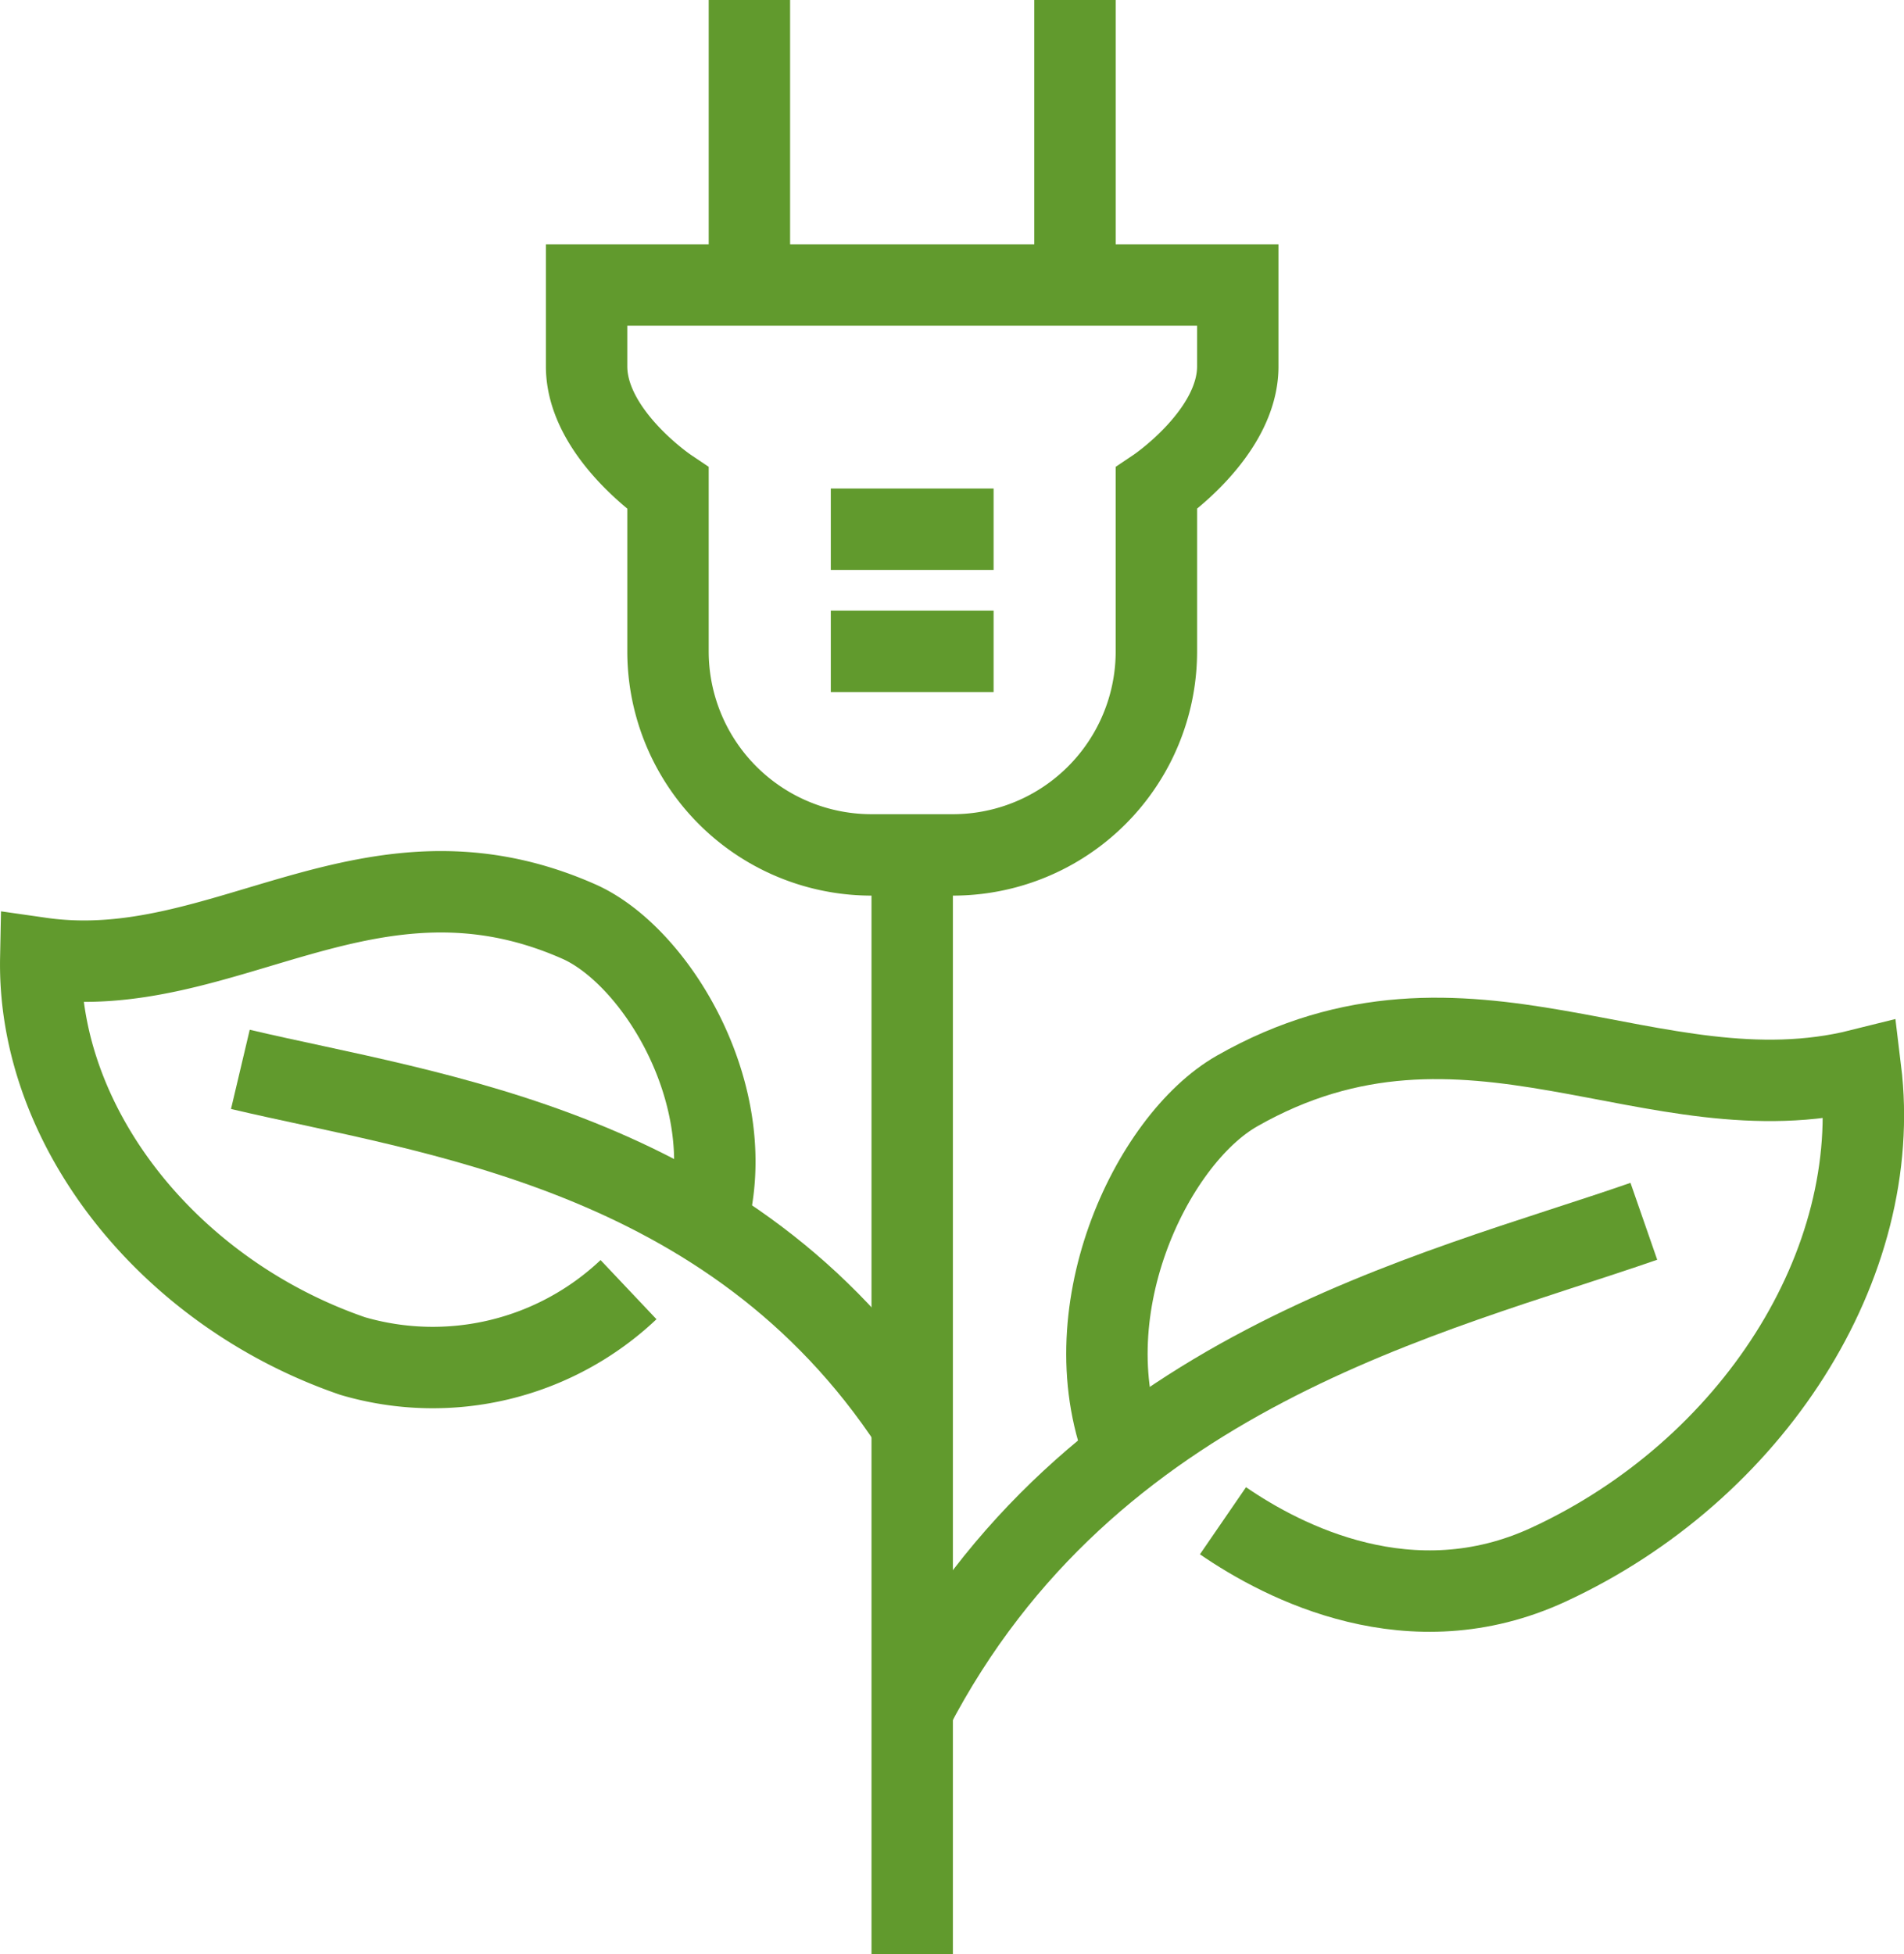
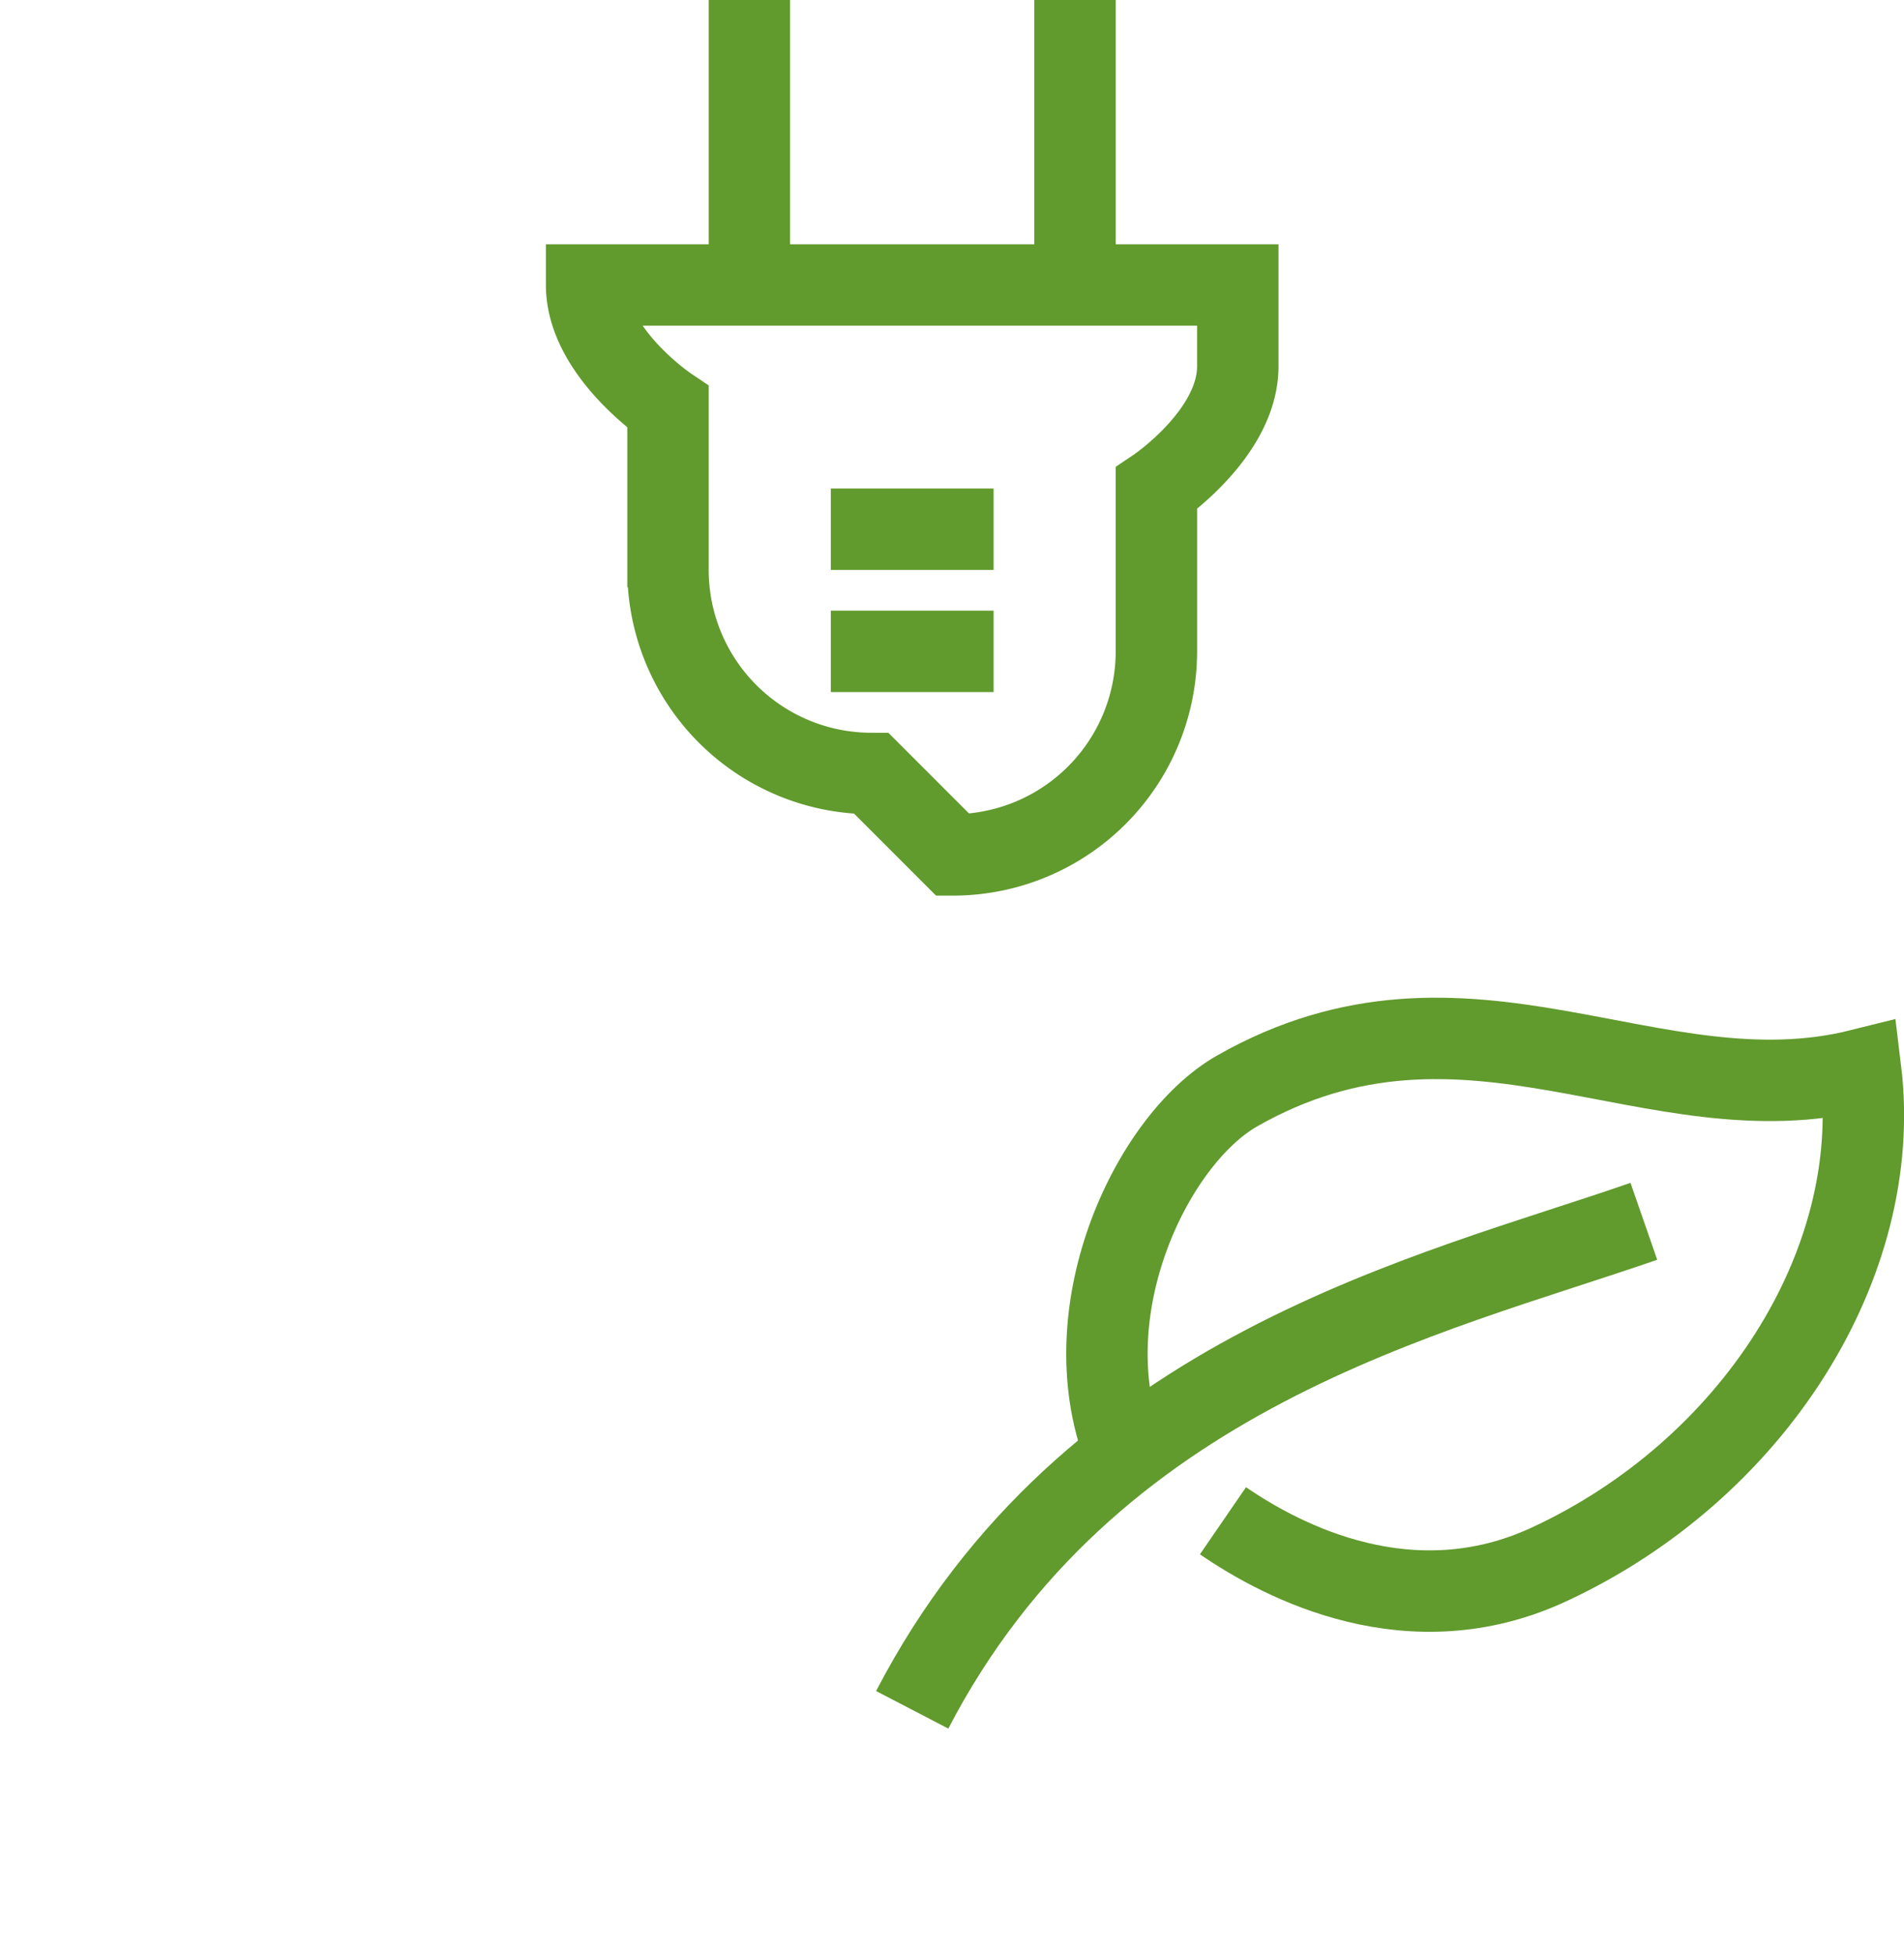
<svg xmlns="http://www.w3.org/2000/svg" id="icon_1" width="46.782" height="48" viewBox="0 0 46.782 48">
  <defs>
    <clipPath id="clip-path">
      <rect id="Rectangle_151681" data-name="Rectangle 151681" width="46.782" height="48" fill="none" stroke="#619a2d" stroke-width="1" />
    </clipPath>
  </defs>
  <g id="Group_32690" data-name="Group 32690" clip-path="url(#clip-path)">
    <line id="Line_2165" data-name="Line 2165" y1="7" transform="translate(18.413)" fill="none" stroke="#619a2d" stroke-width="2" />
    <line id="Line_2166" data-name="Line 2166" y1="7" transform="translate(26.413)" fill="none" stroke="#619a2d" stroke-width="2" />
-     <path id="Path_80" data-name="Path 80" d="M23.413,21a5,5,0,0,0,5-5V12s2-1.343,2-3V7h-16V9c0,1.657,2,3,2,3v4a5,5,0,0,0,5,5Z" fill="none" stroke="#619a2d" stroke-width="2" />
-     <line id="Line_2167" data-name="Line 2167" y1="27" transform="translate(22.413 21)" fill="none" stroke="#619a2d" stroke-width="2" />
+     <path id="Path_80" data-name="Path 80" d="M23.413,21a5,5,0,0,0,5-5V12s2-1.343,2-3V7h-16c0,1.657,2,3,2,3v4a5,5,0,0,0,5,5Z" fill="none" stroke="#619a2d" stroke-width="2" />
    <path id="Path_81" data-name="Path 81" d="M27.692,35.808c-1.462-3.492.584-7.8,2.7-9.007,5.655-3.223,10.213.753,15.324-.525.585,4.779-2.66,9.845-7.672,12.16-3.374,1.558-6.5-.053-7.995-1.08" fill="none" stroke="#619a2d" stroke-width="2" />
    <path id="Path_82" data-name="Path 82" d="M22.413,42c4.333-8.333,12.763-10.187,17.977-12" fill="none" stroke="#619a2d" stroke-width="2" />
-     <path id="Path_83" data-name="Path 83" d="M17.331,30.141c.949-3.13-1.188-6.656-3.111-7.505-5.144-2.273-8.712,1.545-13.218.9C.919,27.691,4.154,31.76,8.665,33.31a7,7,0,0,0,6.778-1.631" fill="none" stroke="#619a2d" stroke-width="2" />
-     <path id="Path_84" data-name="Path 84" d="M22.413,35c-4.457-6.782-11.866-7.635-16.507-8.732" fill="none" stroke="#619a2d" stroke-width="2" />
    <line id="Line_2168" data-name="Line 2168" x2="4" transform="translate(20.413 13)" fill="none" stroke="#619a2d" stroke-width="2" />
    <line id="Line_2169" data-name="Line 2169" x2="4" transform="translate(20.413 16)" fill="none" stroke="#619a2d" stroke-width="2" />
  </g>
</svg>